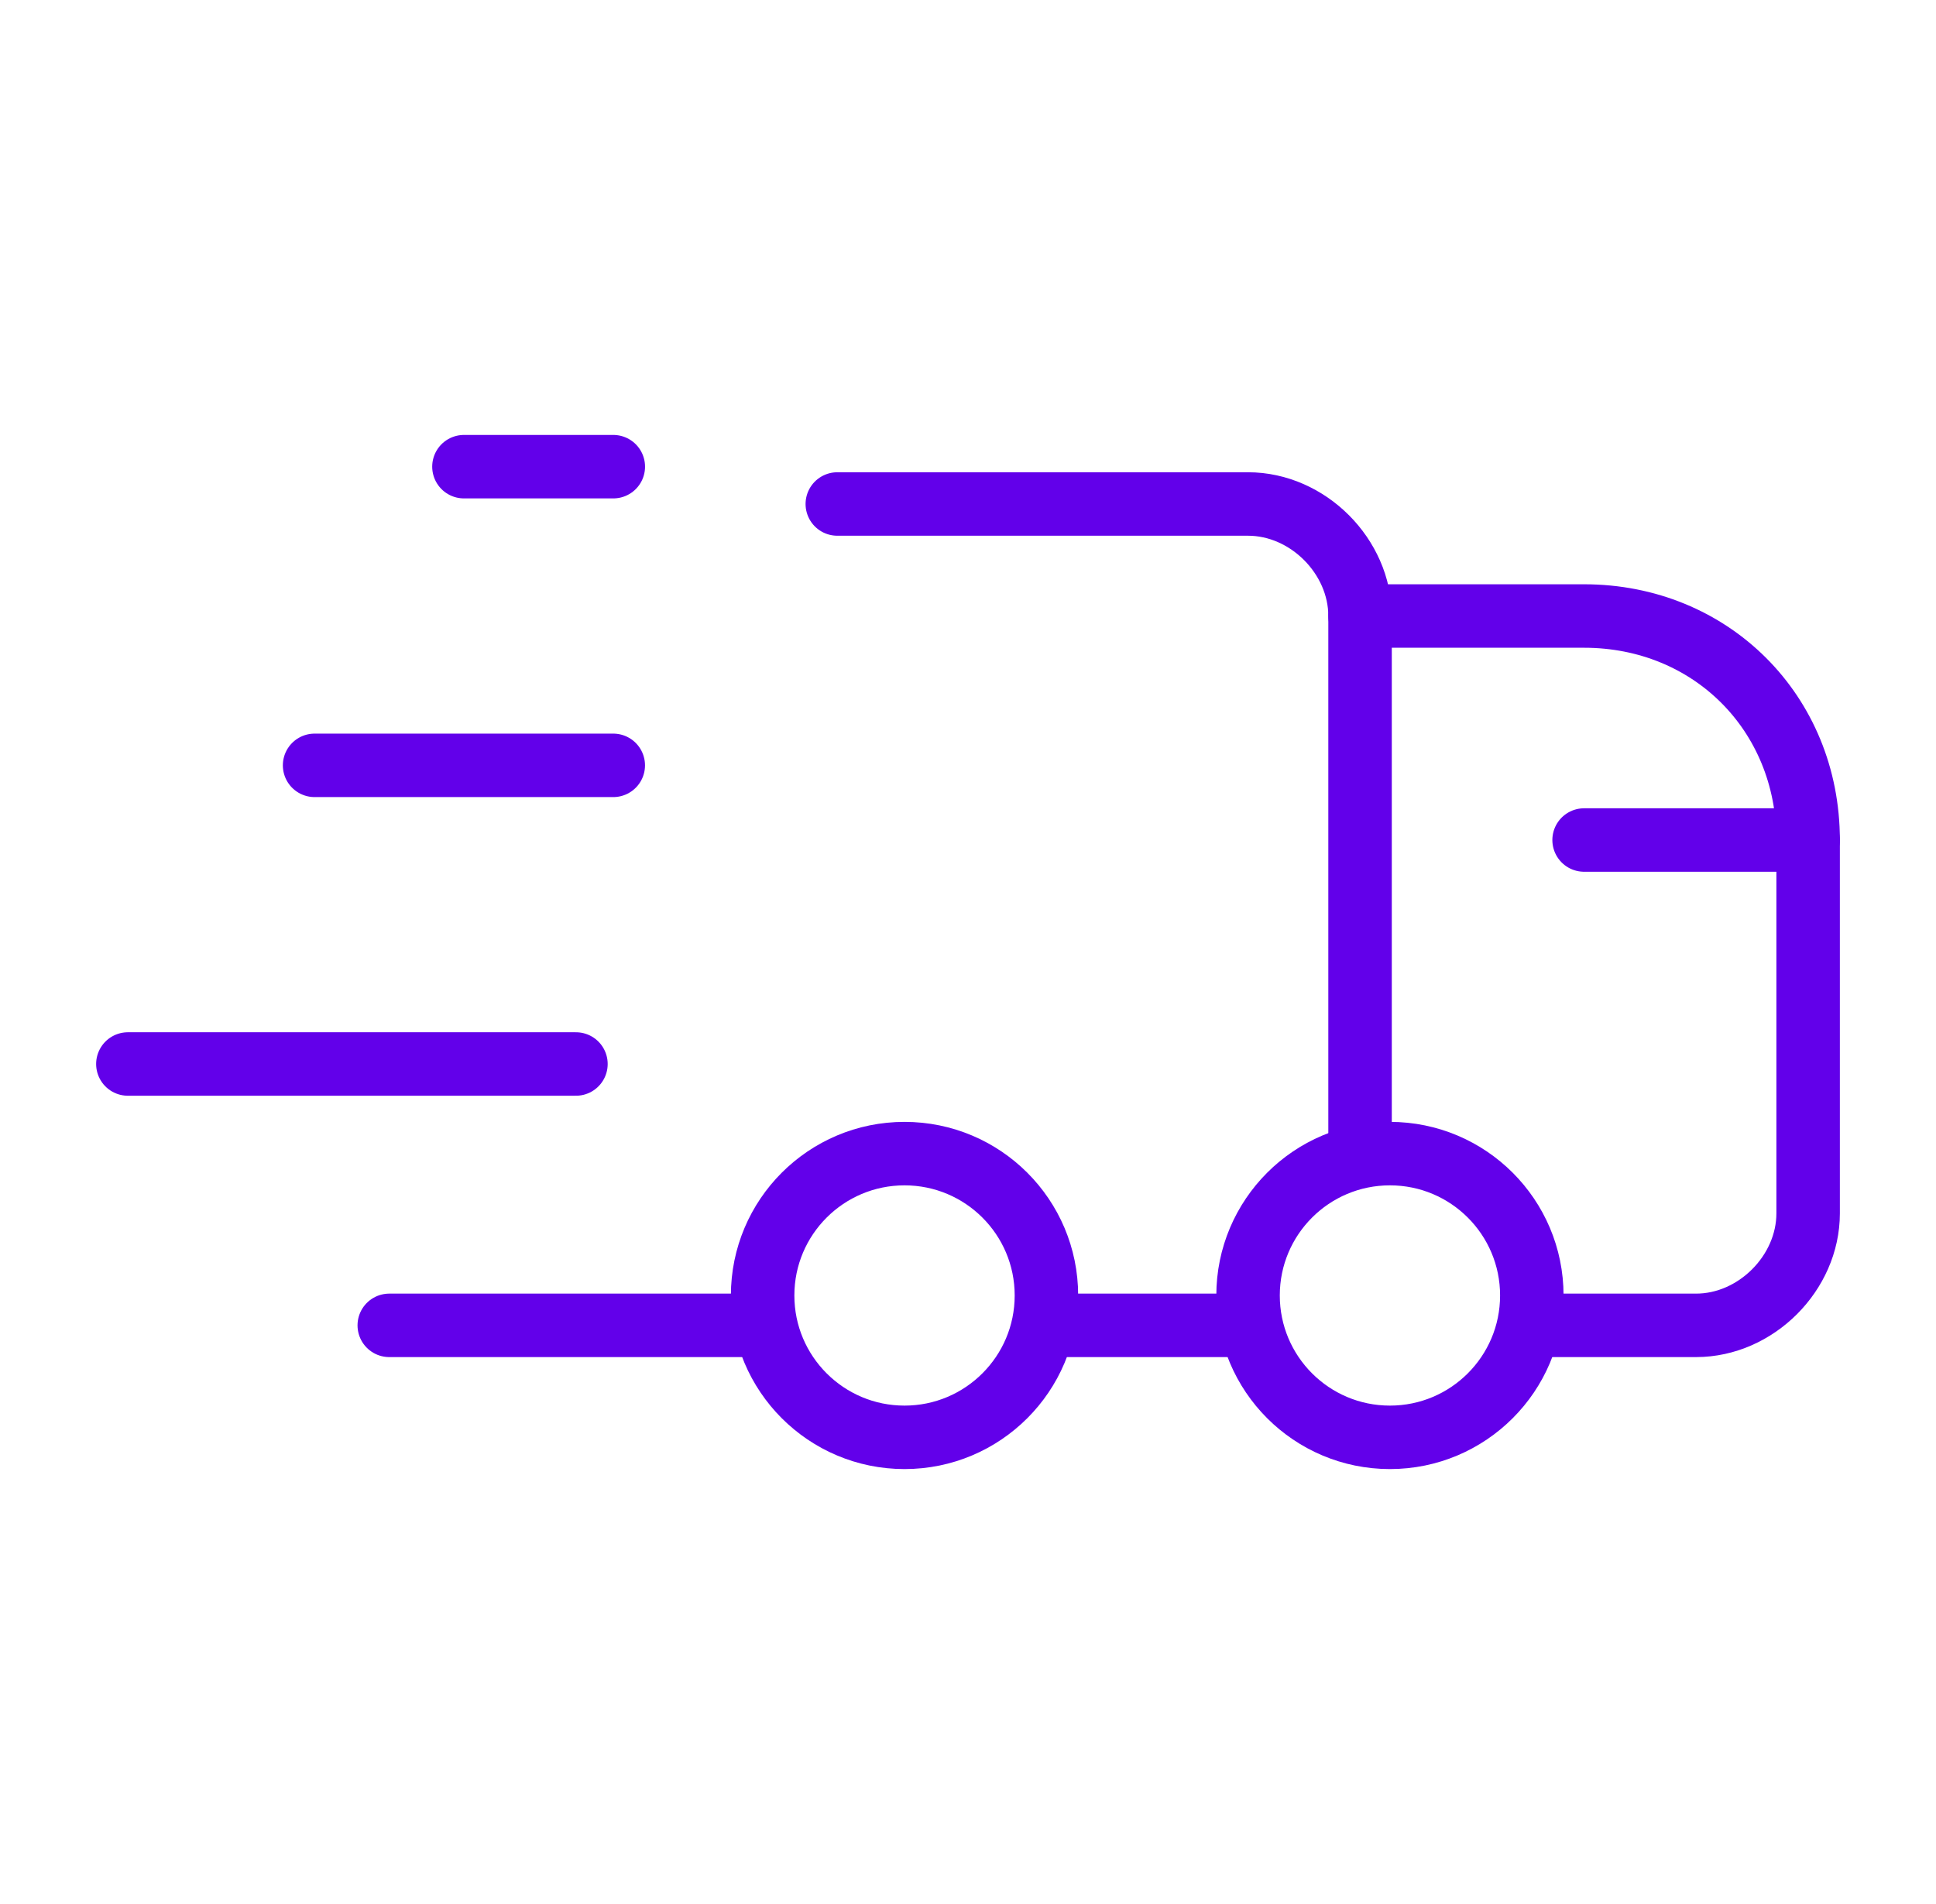
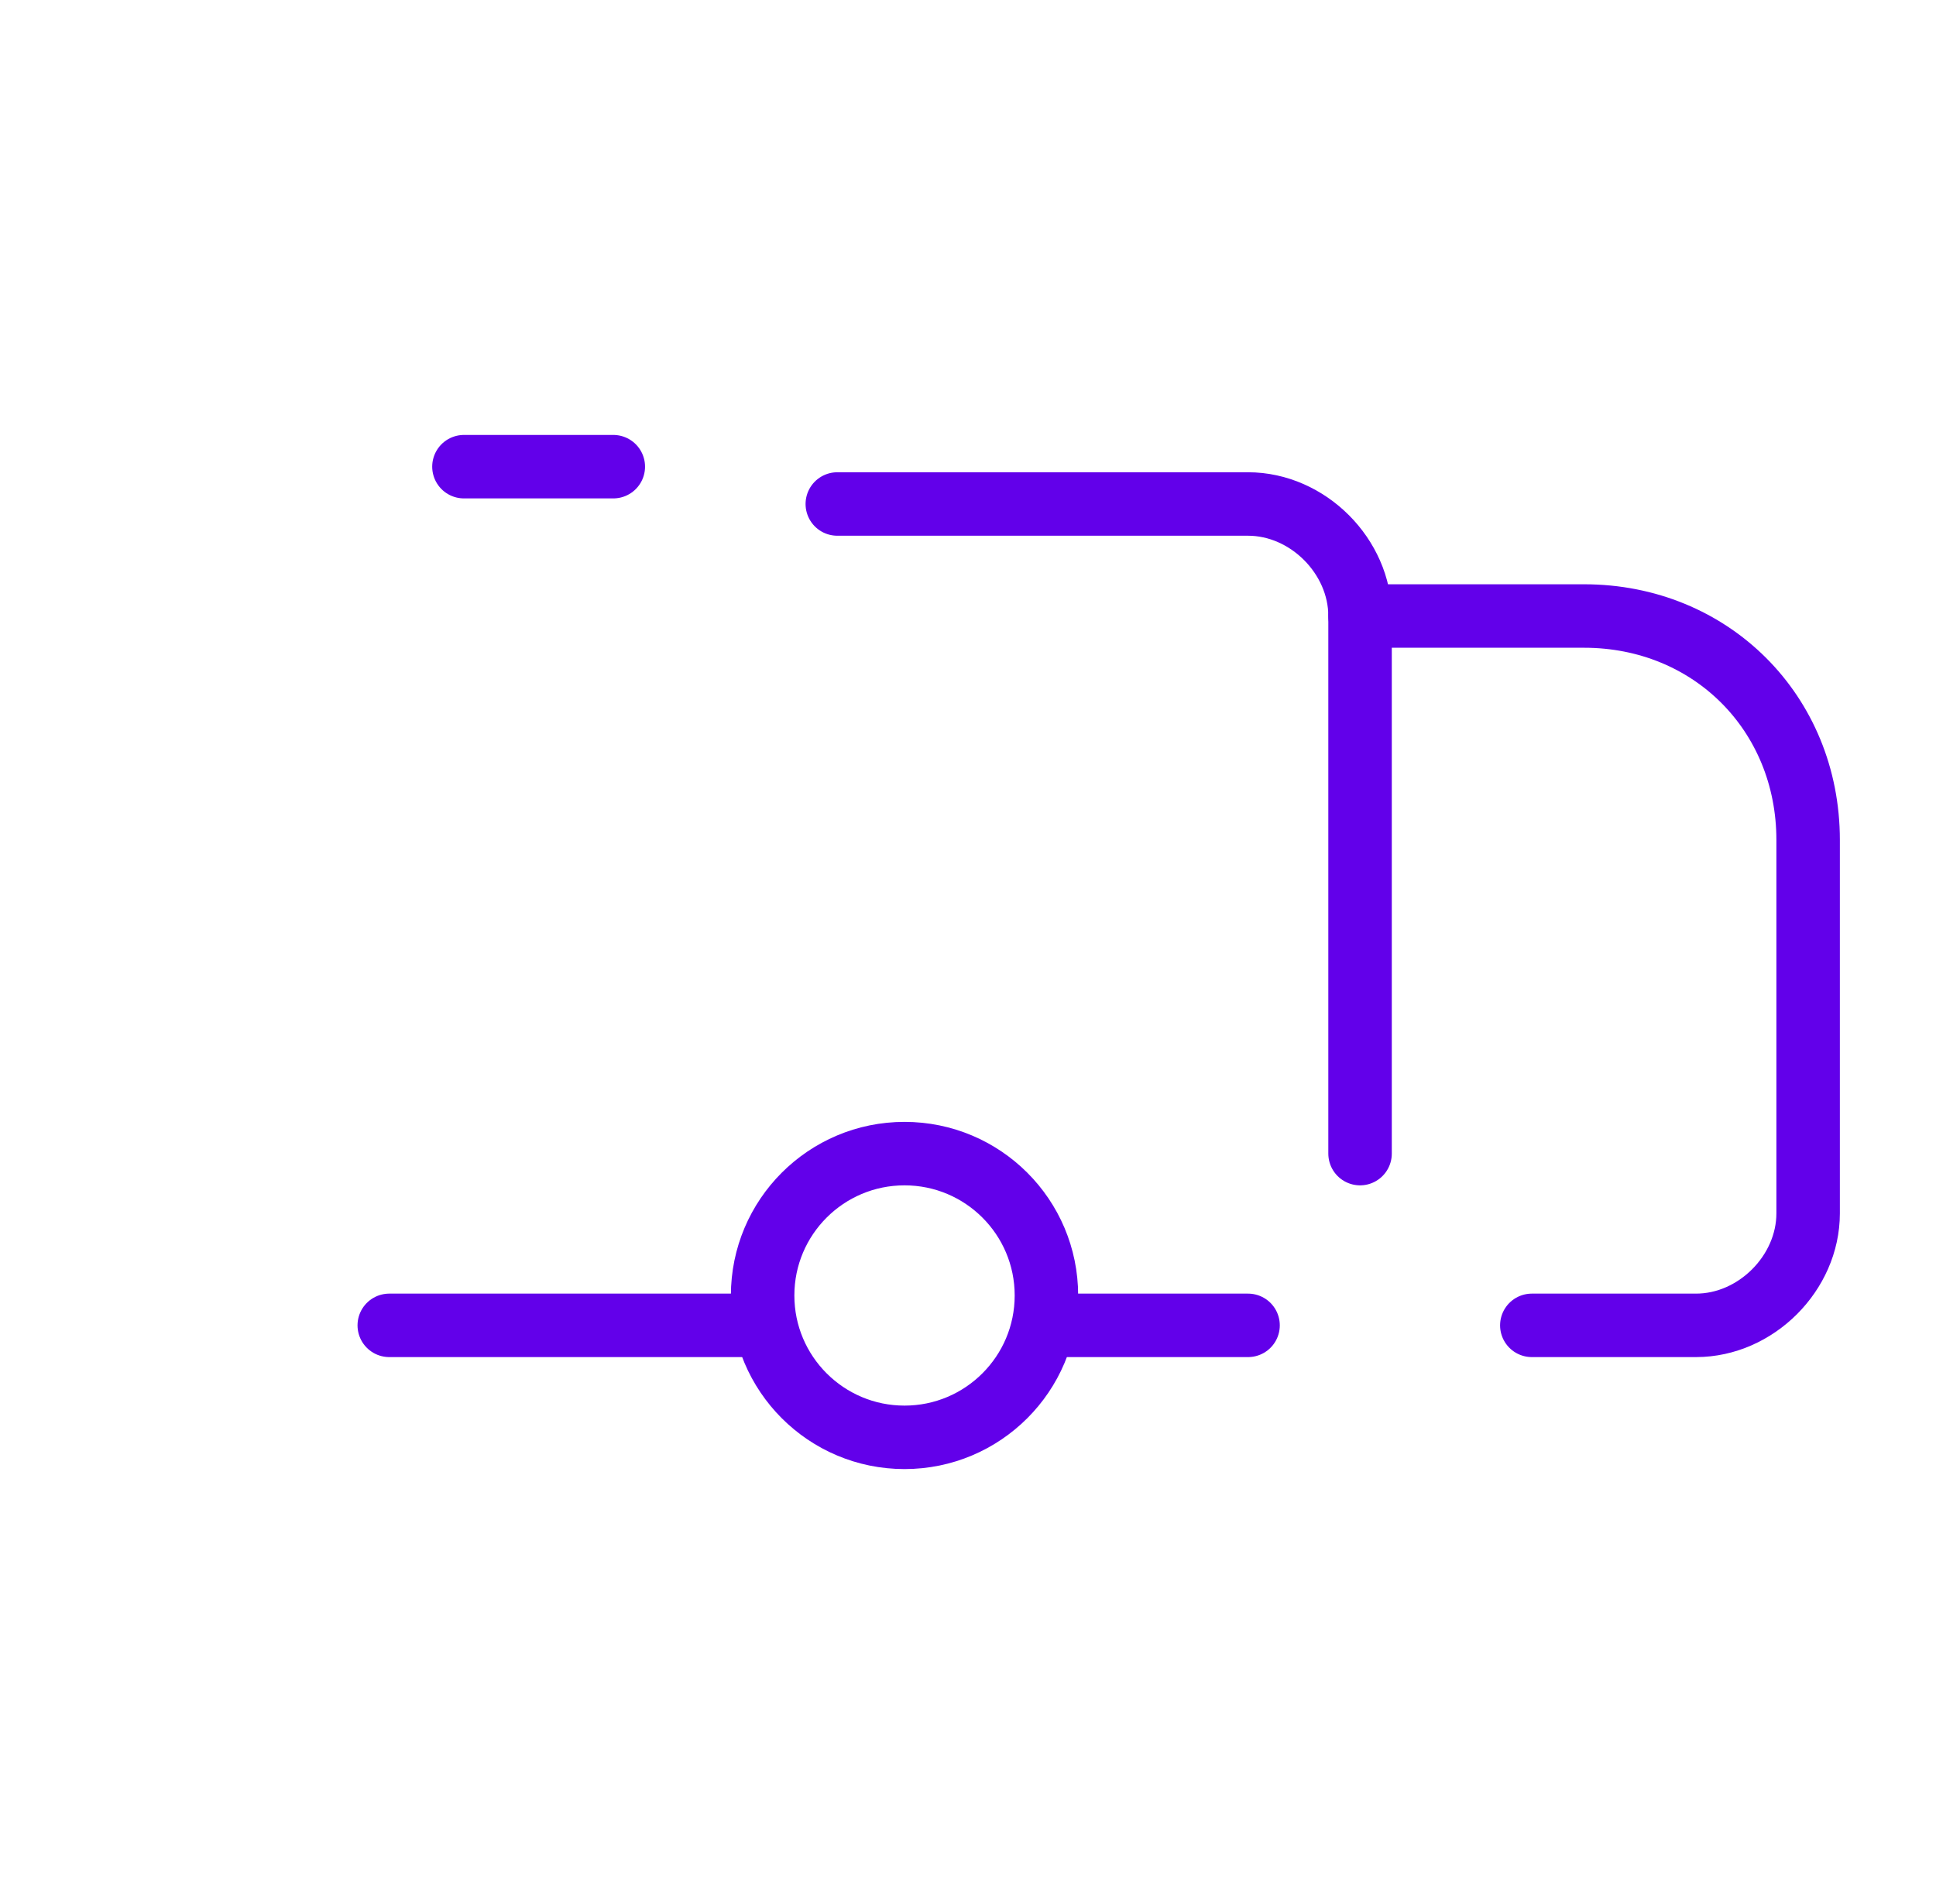
<svg xmlns="http://www.w3.org/2000/svg" width="61" height="60" viewBox="0 0 61 60" fill="none">
  <path d="M26.382 15.882H39.324C41.206 15.882 42.853 17.529 42.853 19.412V36.353" stroke="#6200EA" stroke-width="2" stroke-miterlimit="10" stroke-linecap="round" stroke-linejoin="round" />
  <path d="M24.029 41.765H12.265" stroke="#6200EA" stroke-width="2" stroke-miterlimit="10" stroke-linecap="round" stroke-linejoin="round" />
  <path d="M42.853 19.412H49.912C53.912 19.412 56.971 22.471 56.971 26.471V38.235C56.971 40.118 55.324 41.765 53.441 41.765H48.265" stroke="#6200EA" stroke-width="2" stroke-miterlimit="10" stroke-linecap="round" stroke-linejoin="round" />
-   <path d="M43.794 45.294C46.263 45.294 48.265 43.292 48.265 40.823C48.265 38.354 46.263 36.353 43.794 36.353C41.325 36.353 39.324 38.354 39.324 40.823C39.324 43.292 41.325 45.294 43.794 45.294Z" stroke="#6200EA" stroke-width="2" stroke-miterlimit="10" stroke-linecap="round" stroke-linejoin="round" />
  <path d="M28.5 45.294C30.969 45.294 32.971 43.292 32.971 40.823C32.971 38.354 30.969 36.353 28.5 36.353C26.031 36.353 24.029 38.354 24.029 40.823C24.029 43.292 26.031 45.294 28.5 45.294Z" stroke="#6200EA" stroke-width="2" stroke-miterlimit="10" stroke-linecap="round" stroke-linejoin="round" />
  <path d="M39.324 41.765H33.441" stroke="#6200EA" stroke-width="2" stroke-miterlimit="10" stroke-linecap="round" stroke-linejoin="round" />
-   <path d="M56.97 26.471H49.912" stroke="#6200EA" stroke-width="2" stroke-miterlimit="10" stroke-linecap="round" stroke-linejoin="round" />
  <path d="M19.324 14.706H14.618" stroke="#6200EA" stroke-width="2" stroke-miterlimit="10" stroke-linecap="round" stroke-linejoin="round" />
-   <path d="M19.323 24.118H9.912" stroke="#6200EA" stroke-width="2" stroke-miterlimit="10" stroke-linecap="round" stroke-linejoin="round" />
-   <path d="M18.147 33.529H4.029" stroke="#6200EA" stroke-width="2" stroke-miterlimit="10" stroke-linecap="round" stroke-linejoin="round" />
</svg>